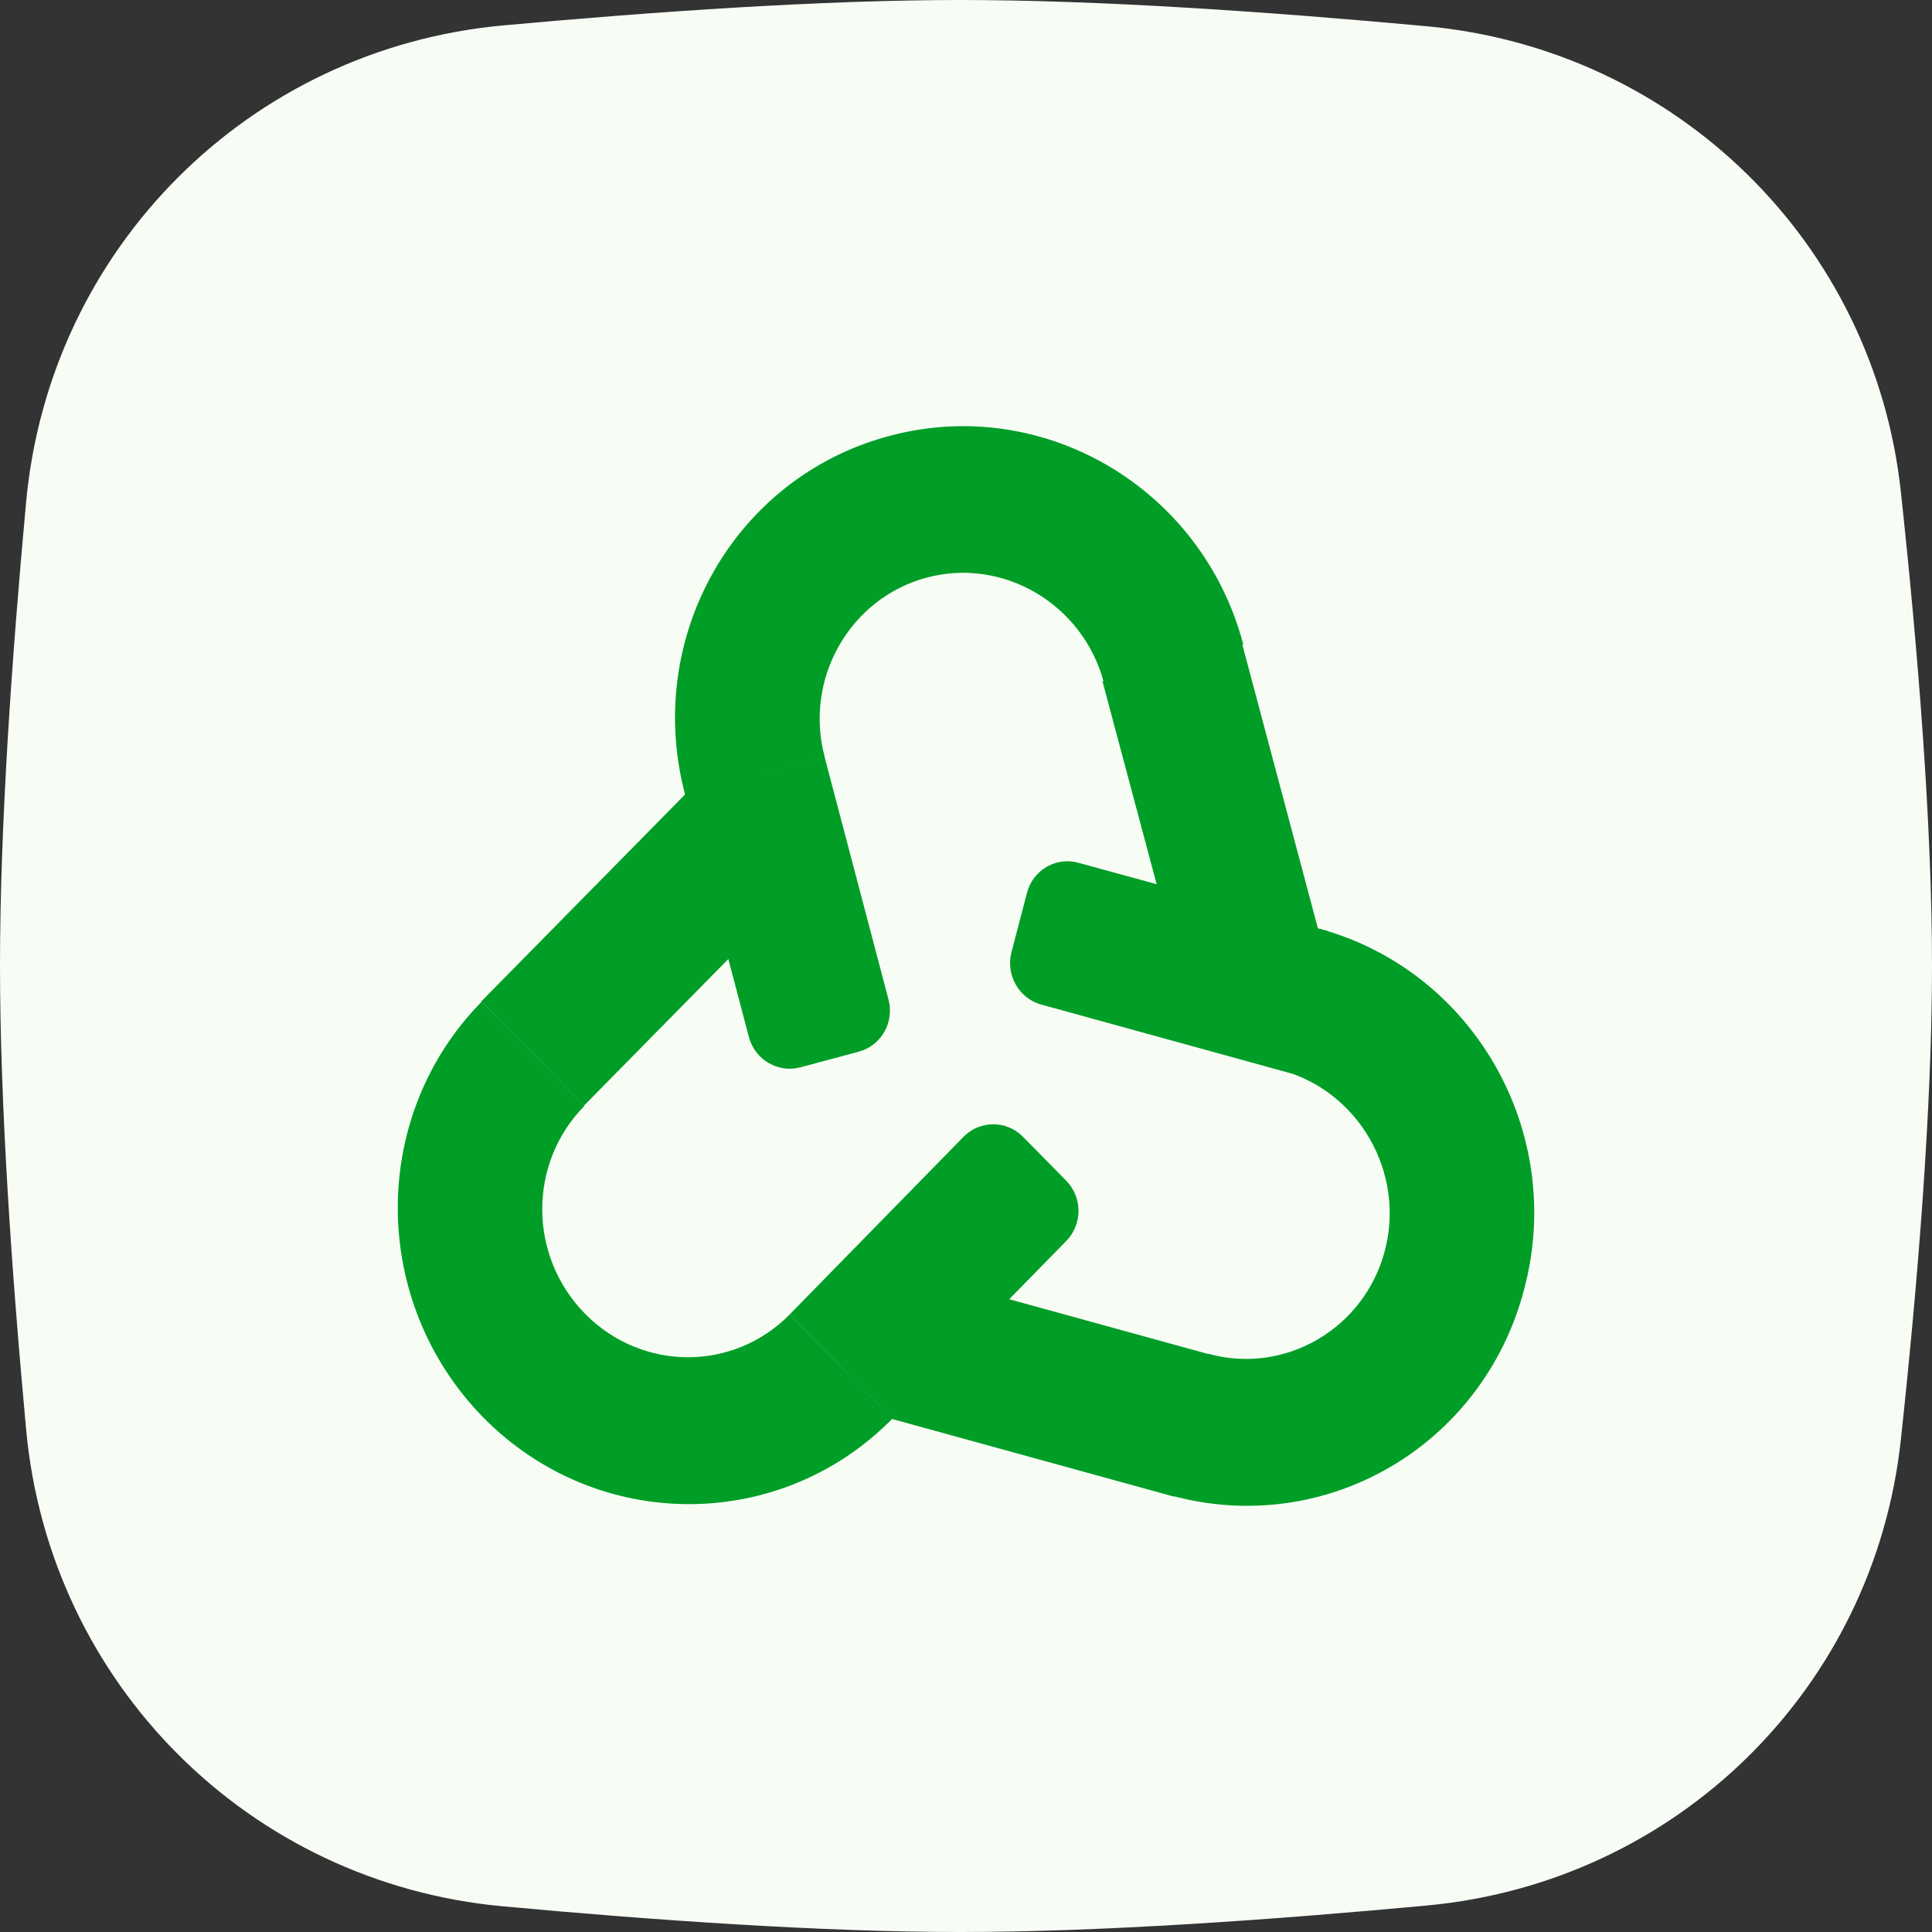
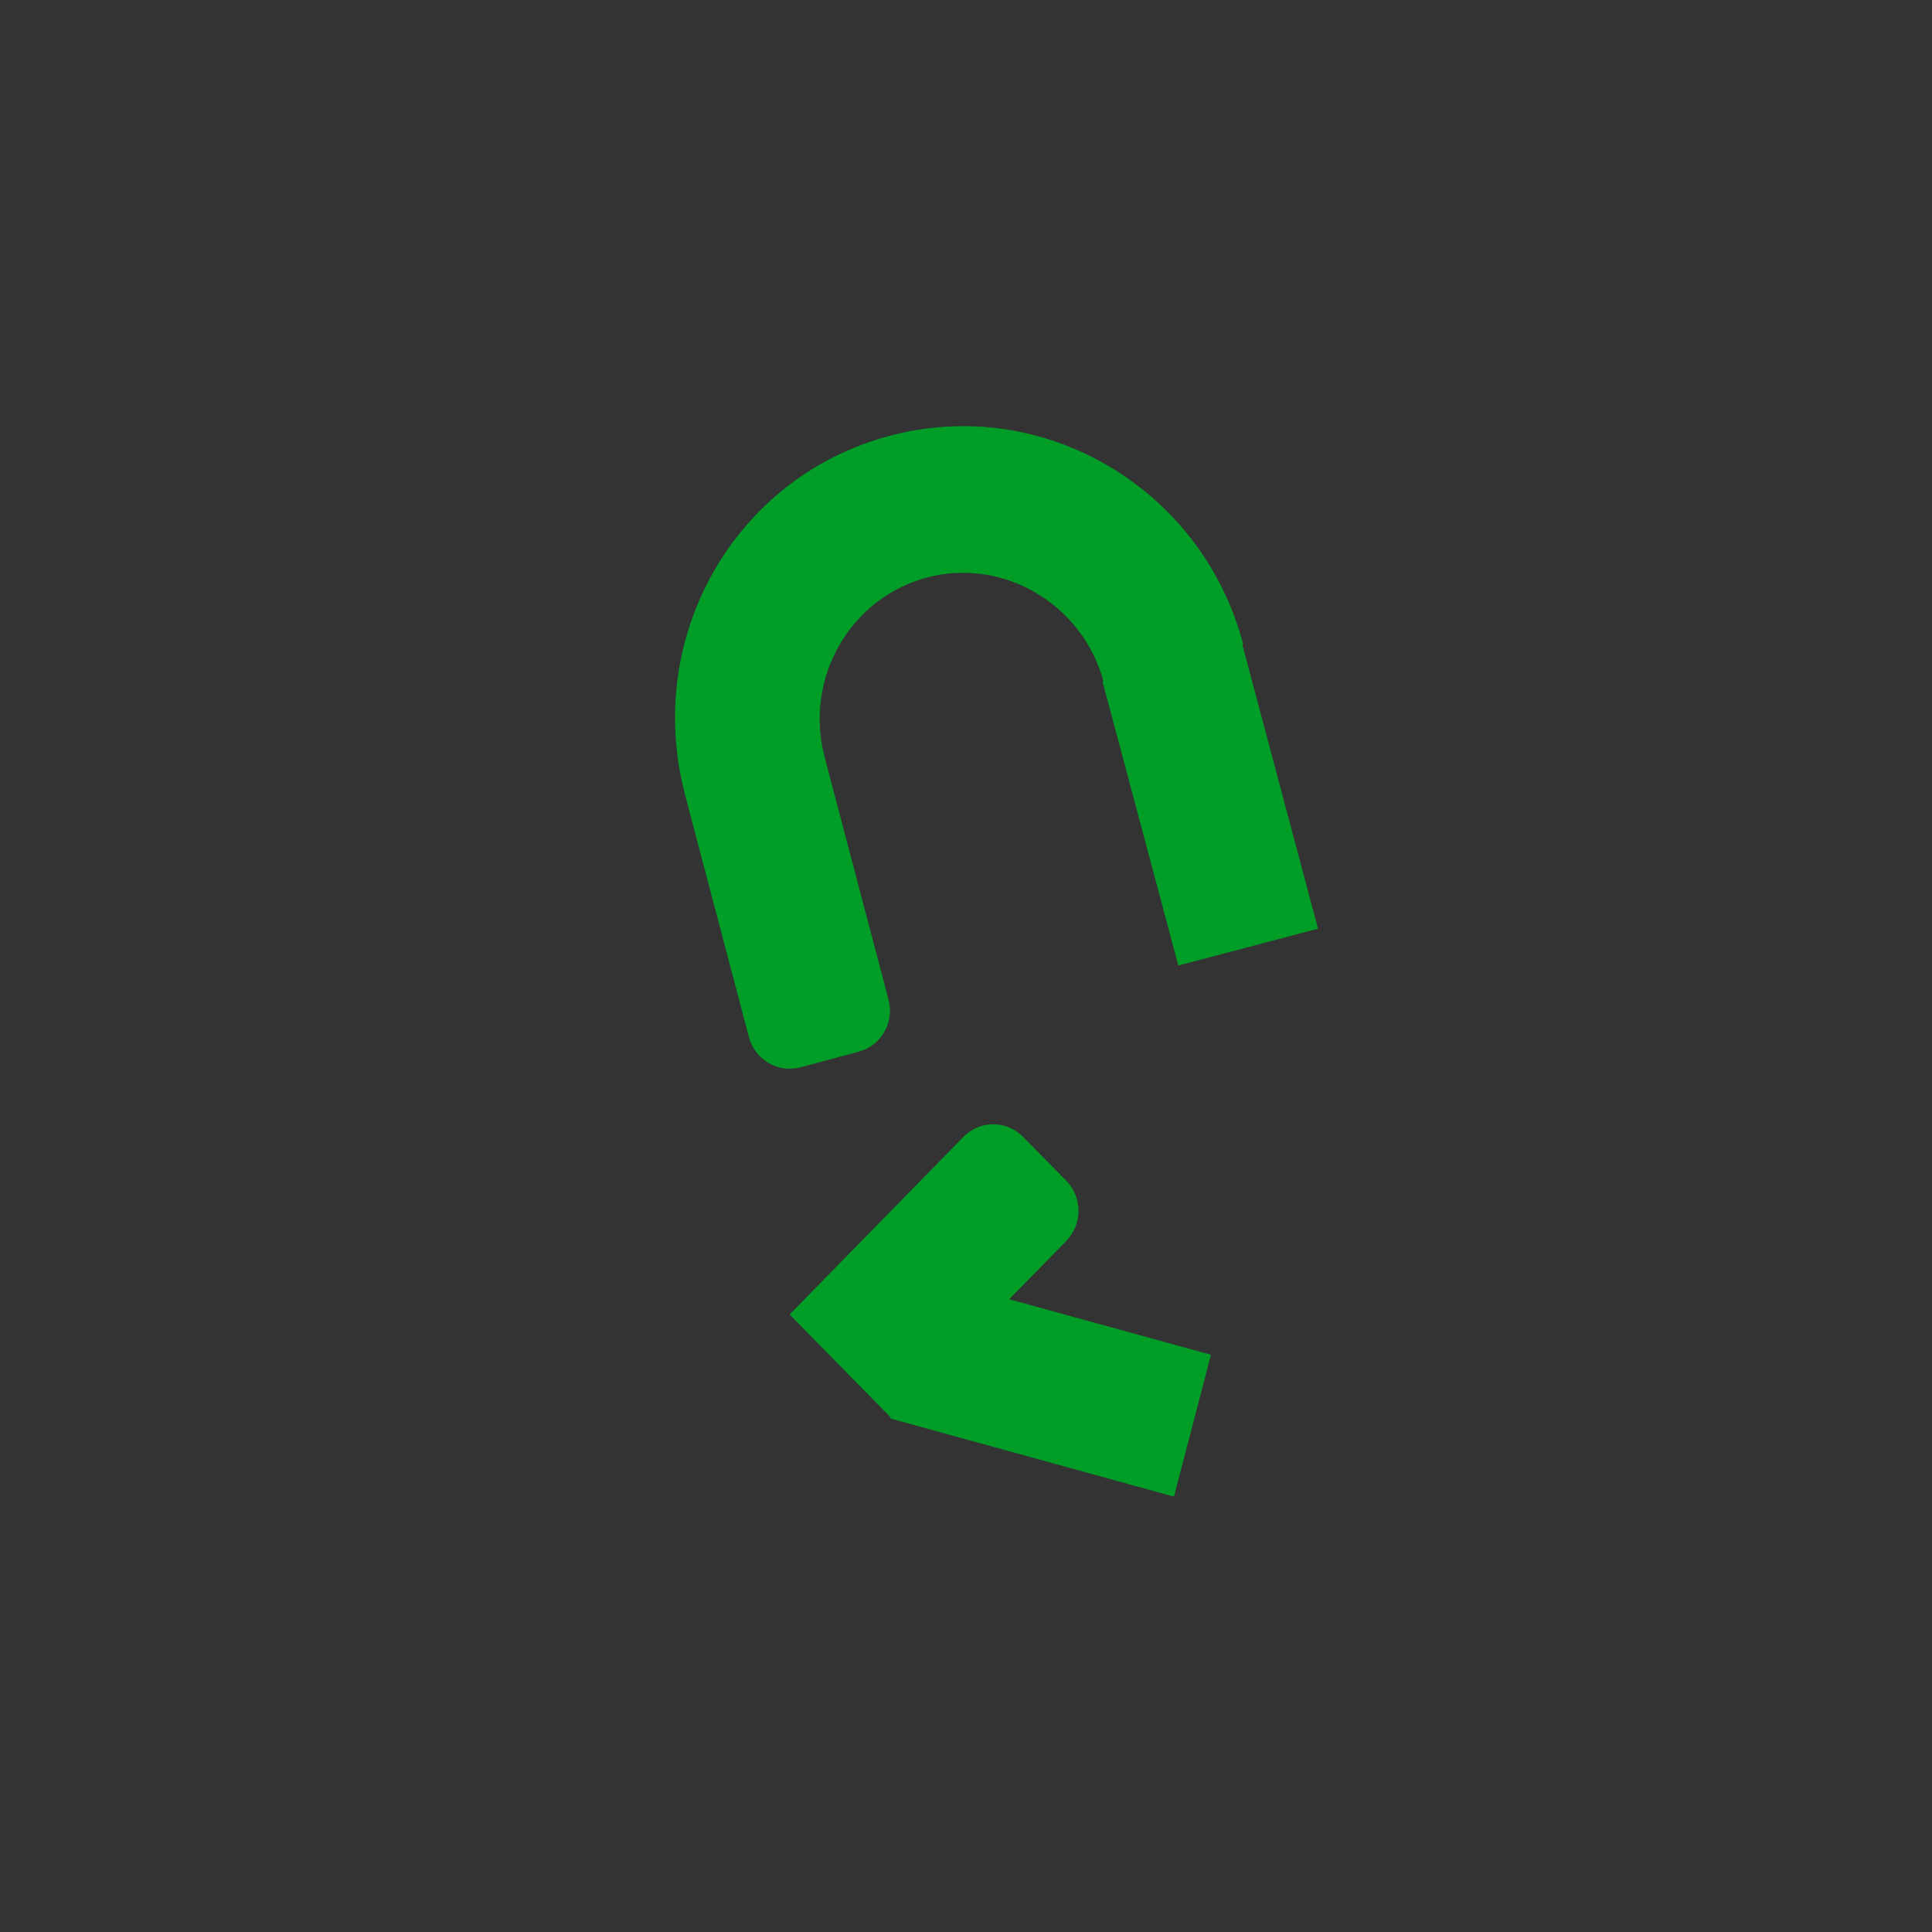
<svg xmlns="http://www.w3.org/2000/svg" width="40" height="40" viewBox="0 0 40 40" fill="none">
  <rect x="0" y="0" width="40" height="40" fill="#333333" stroke="none" />
-   <path d="M0.541 10.392C1.028 5.135 5.162 1.006 10.42 0.526C13.571 0.238 17.039 0 19.884 0C22.785 0 26.334 0.248 29.533 0.543C34.703 1.02 38.8 5.027 39.356 10.189C39.705 13.432 40 17.042 40 19.993C40 22.947 39.705 26.562 39.355 29.808C38.799 34.965 34.709 38.97 29.546 39.451C26.343 39.749 22.789 40 19.884 40C17.035 40 13.562 39.759 10.408 39.468C5.156 38.984 1.029 34.857 0.542 29.605C0.246 26.411 0 22.884 0 19.993C0 17.106 0.246 13.584 0.541 10.392Z" fill="#F7FDF5" />
-   <path d="M9.973 20.738L12.099 22.897C10.93 24.084 10.937 26.004 12.113 27.2C13.29 28.395 15.181 28.401 16.35 27.214L18.475 29.373C16.147 31.738 12.356 31.734 10.002 29.344C7.658 26.944 7.645 23.103 9.973 20.738Z" fill="#009E27" />
  <path d="M22.076 25.693L18.47 29.375L16.348 27.215L19.947 23.538C20.287 23.191 20.84 23.19 21.18 23.536L22.074 24.444C22.414 24.789 22.414 25.347 22.076 25.693Z" fill="#009E27" />
-   <path d="M16.312 18.604L12.09 22.892L9.964 20.733L14.187 16.445L16.312 18.604Z" fill="#009E27" />
  <path d="M25.74 13.34L22.852 14.124C22.419 12.507 20.77 11.532 19.181 11.96C17.591 12.389 16.642 14.057 17.075 15.674L14.186 16.458C13.321 13.205 15.201 9.887 18.398 9.03C21.586 8.164 24.884 10.096 25.74 13.34Z" fill="#009E27" />
  <path d="M15.504 21.467L14.178 16.436L17.071 15.667L18.396 20.695C18.52 21.166 18.245 21.648 17.782 21.773L16.574 22.097C16.108 22.223 15.628 21.94 15.504 21.467Z" fill="#009E27" />
  <path d="M24.396 19.99L22.826 14.107L25.717 13.33L27.288 19.228L24.396 19.99Z" fill="#009E27" />
-   <path d="M27.315 19.228L26.543 22.162C28.135 22.601 29.095 24.276 28.673 25.89C28.251 27.505 26.609 28.468 25.017 28.029L24.244 30.962C27.448 31.842 30.714 29.932 31.558 26.685C32.42 23.437 30.509 20.098 27.315 19.228Z" fill="#009E27" />
  <path d="M18.435 29.369L19.2 26.433L25.071 28.049L24.306 30.986L18.435 29.369Z" fill="#009E27" />
-   <path d="M20.942 19.713L21.262 18.486C21.385 18.014 21.86 17.735 22.324 17.862L27.49 19.277L26.75 22.229L21.559 20.799C21.095 20.672 20.819 20.185 20.942 19.713Z" fill="#009E27" />
</svg>